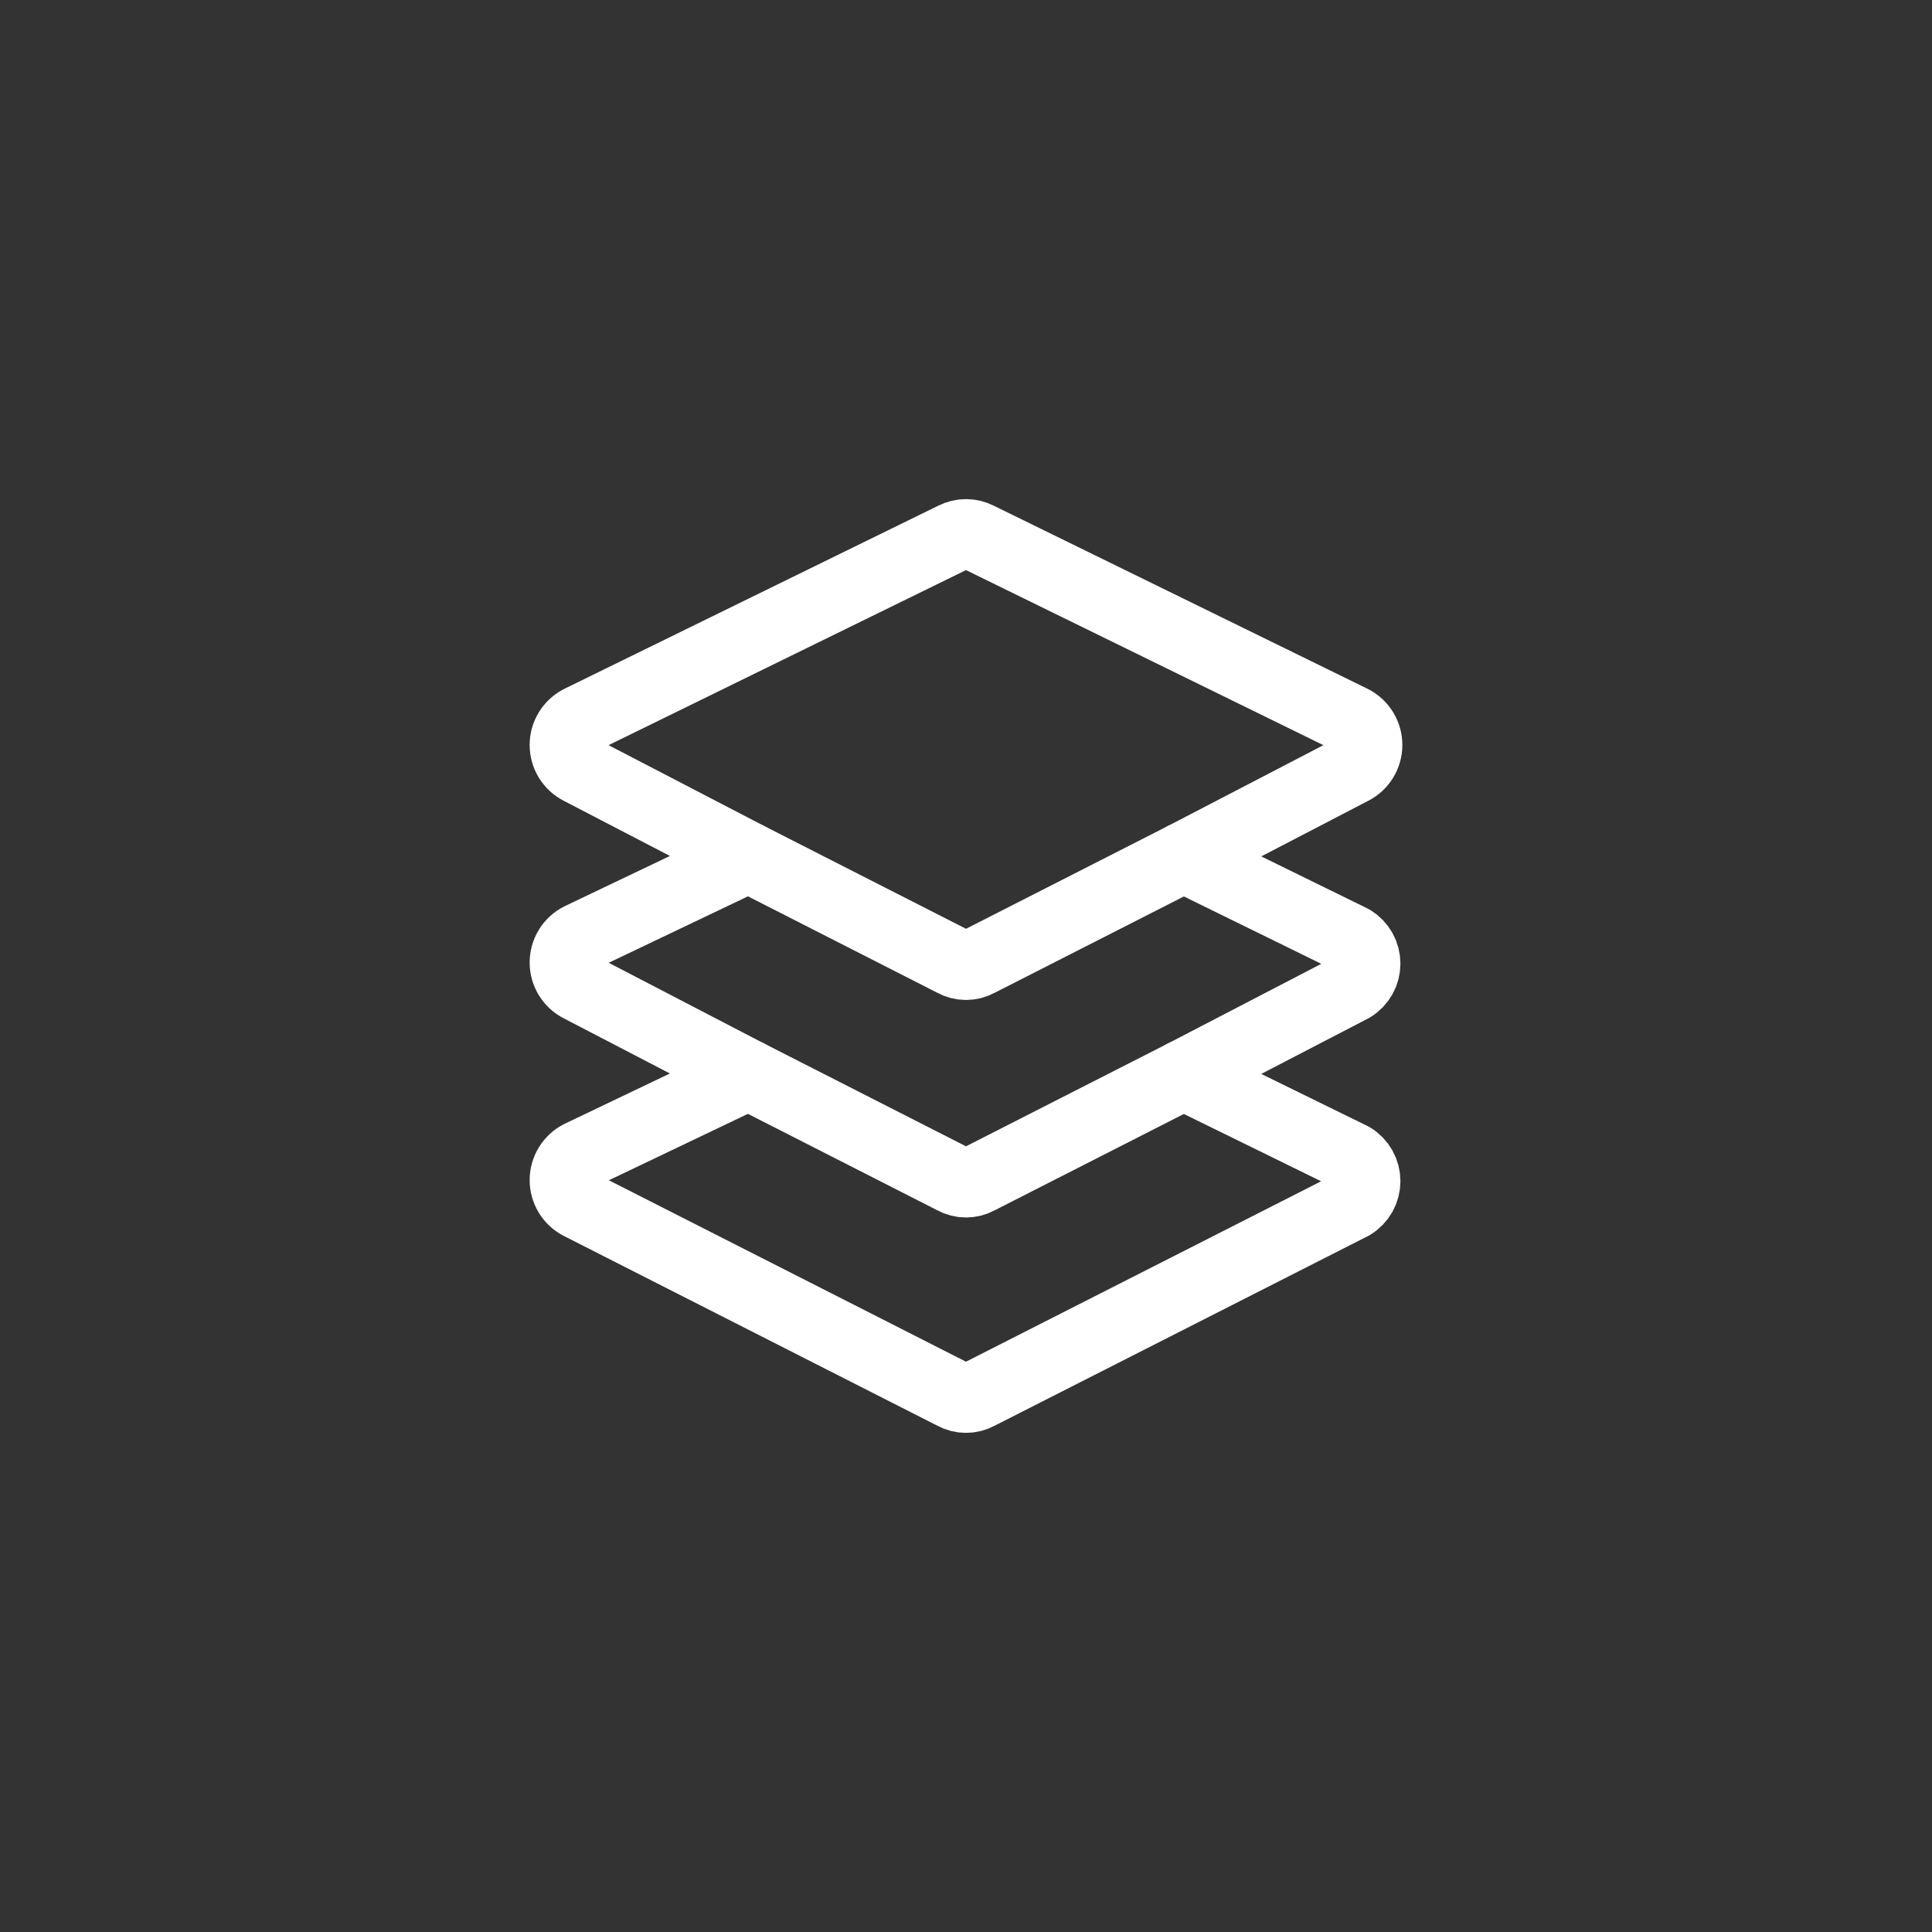
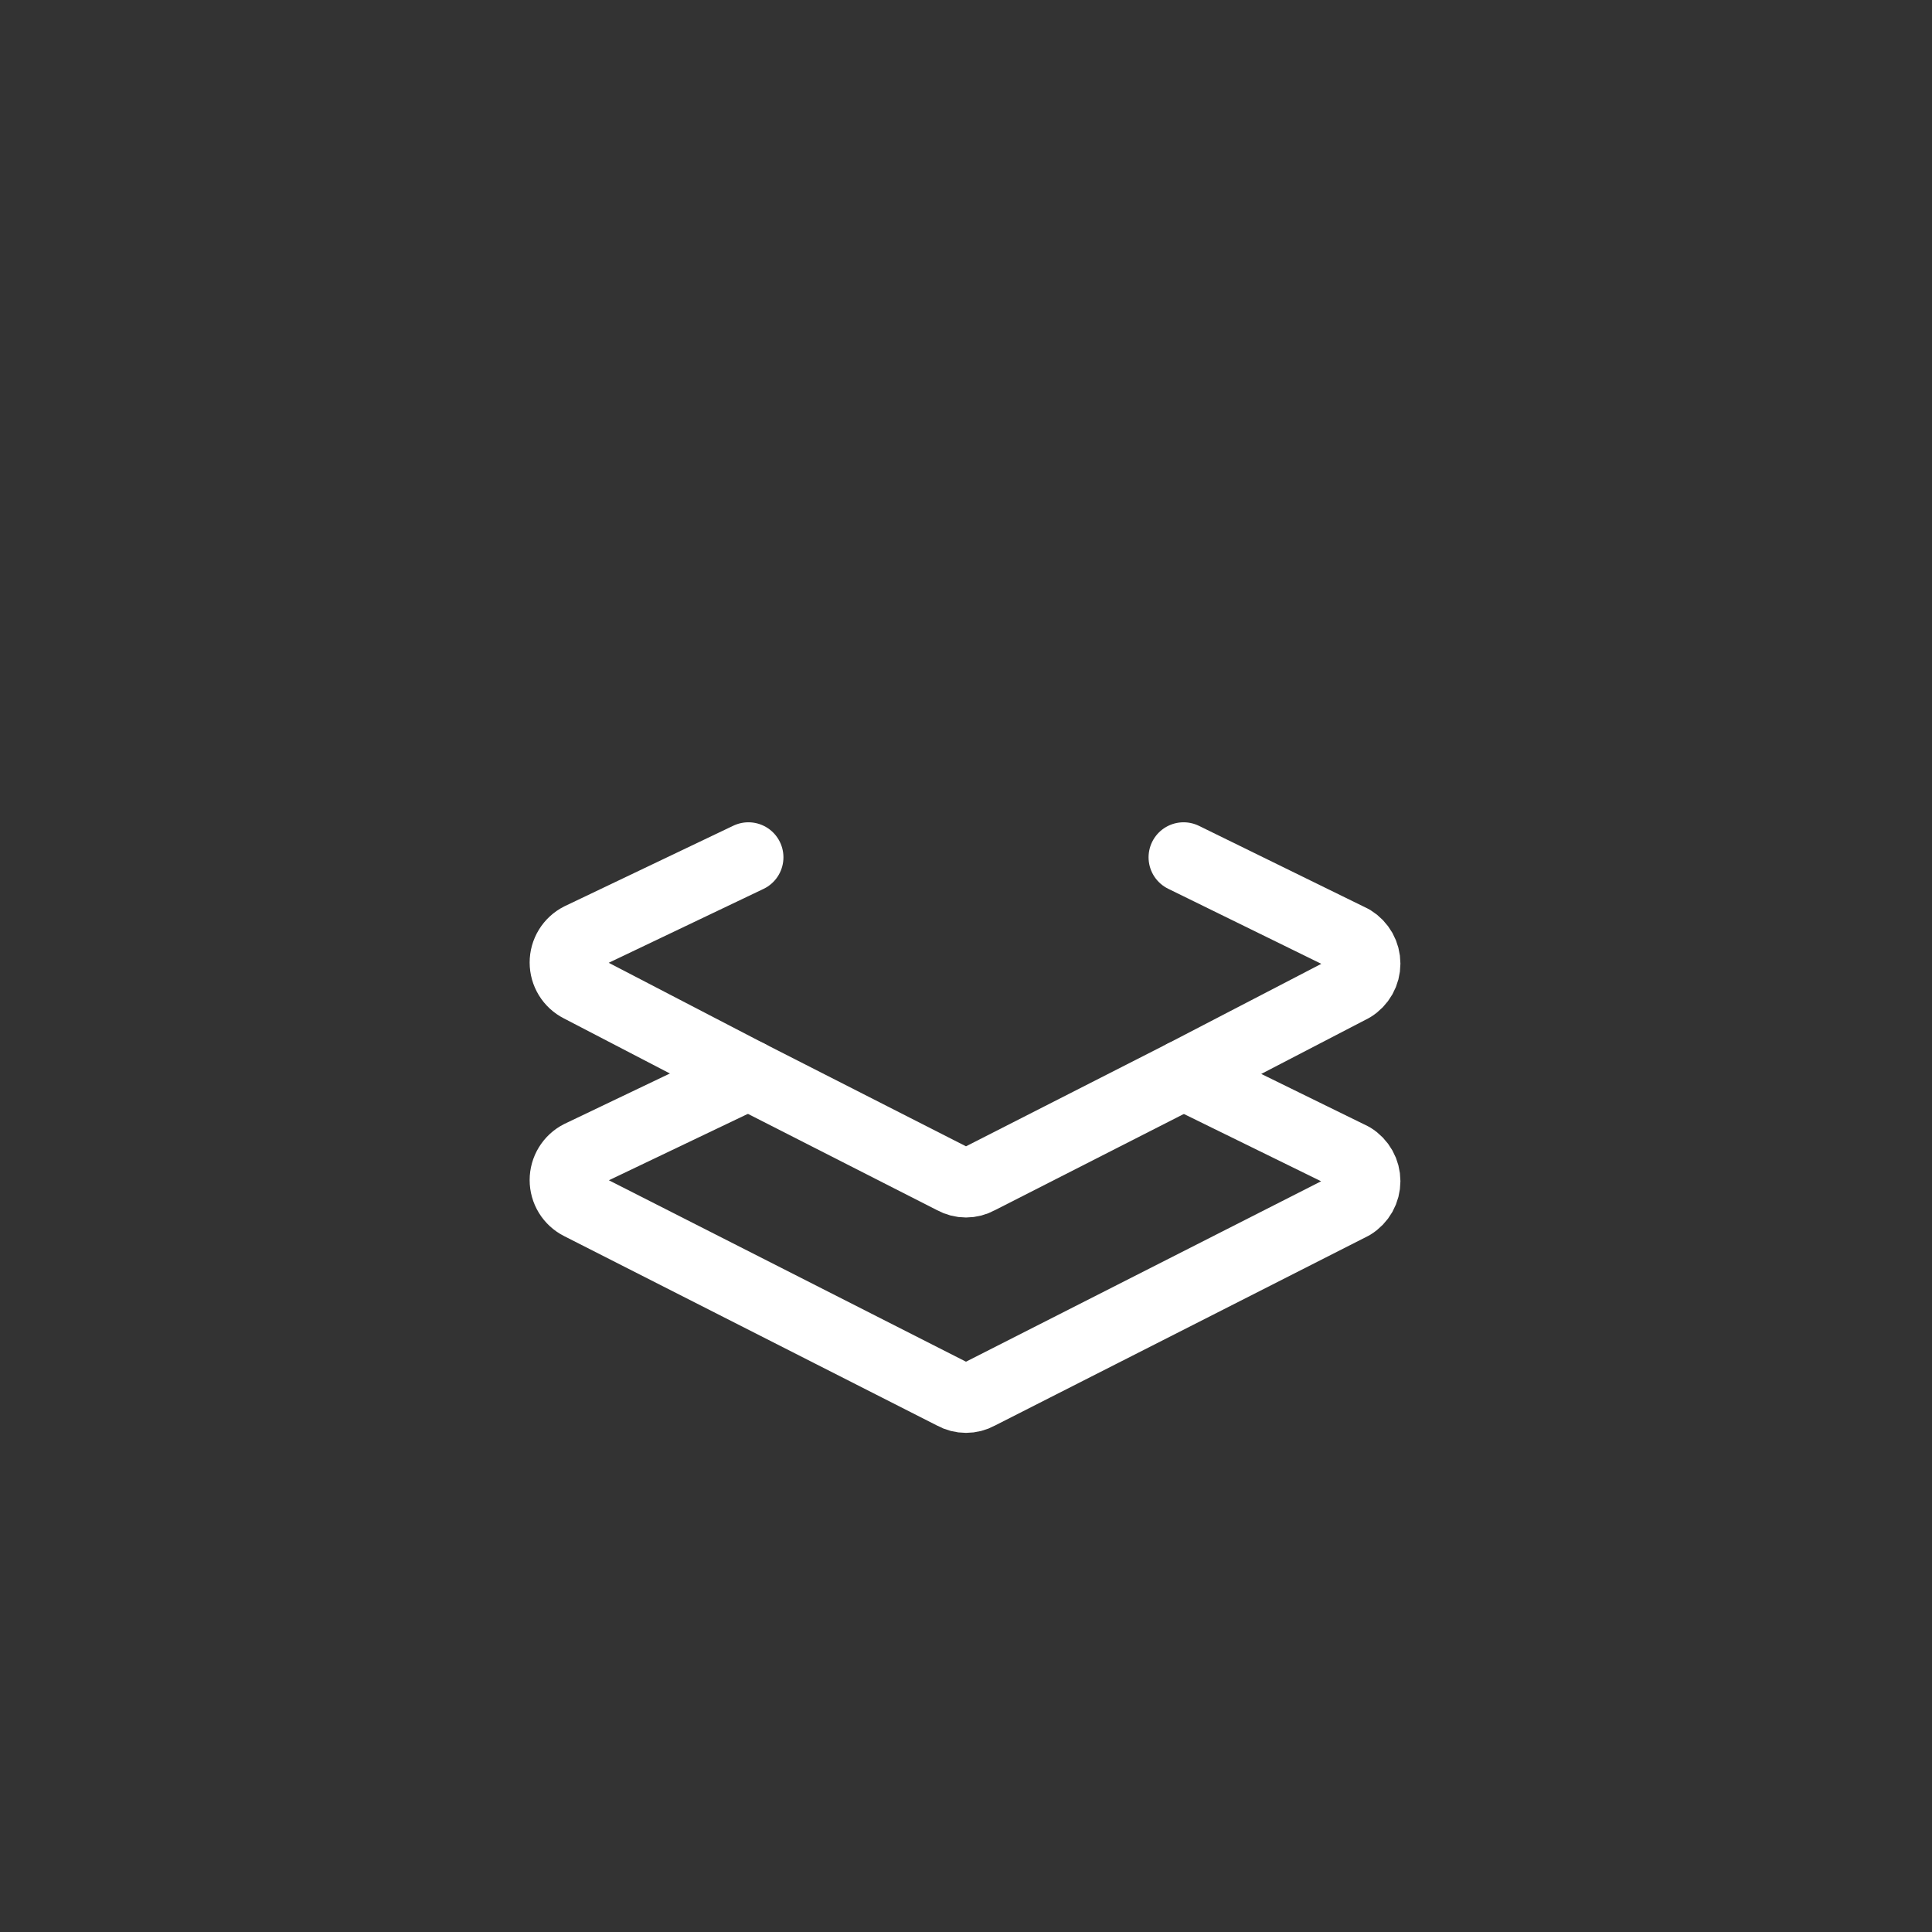
<svg xmlns="http://www.w3.org/2000/svg" width="100" height="100" viewBox="0 0 100 100" fill="none">
  <rect x="0" y="0" width="100" height="100" fill="#333333" stroke="none" />
-   <path d="M69.986 39.84L61.262 44.374L50.648 49.778C50.45 49.888 50.227 49.946 50 49.946C49.773 49.946 49.55 49.888 49.352 49.778L38.741 44.374L30.014 39.84C29.777 39.721 29.578 39.537 29.439 39.311C29.3 39.085 29.227 38.825 29.227 38.559C29.227 38.294 29.3 38.034 29.439 37.808C29.578 37.582 29.777 37.398 30.014 37.279L49.381 27.793C49.573 27.697 49.785 27.646 50 27.646C50.215 27.646 50.427 27.697 50.619 27.793L69.986 37.279C70.223 37.398 70.422 37.582 70.561 37.808C70.7 38.034 70.773 38.294 70.773 38.559C70.773 38.825 70.7 39.085 70.561 39.311C70.422 39.537 70.223 39.721 69.986 39.84Z" stroke="white" stroke-width="3.625" stroke-linecap="round" stroke-linejoin="round" />
  <path d="M38.738 44.374L30.014 48.538C29.777 48.658 29.578 48.841 29.439 49.067C29.3 49.293 29.227 49.553 29.227 49.819C29.227 50.084 29.3 50.344 29.439 50.571C29.578 50.797 29.777 50.98 30.014 51.1L38.738 55.633L49.352 61.037C49.55 61.147 49.773 61.205 50 61.205C50.227 61.205 50.45 61.147 50.648 61.037L61.259 55.633L69.986 51.102C70.196 50.974 70.369 50.794 70.49 50.579C70.61 50.365 70.673 50.123 70.673 49.877C70.673 49.631 70.61 49.389 70.49 49.174C70.369 48.96 70.196 48.78 69.986 48.651L61.262 44.374" stroke="white" stroke-width="3.625" stroke-linecap="round" stroke-linejoin="round" />
  <path d="M38.738 55.631L30.014 59.8C29.777 59.919 29.578 60.103 29.439 60.329C29.3 60.555 29.227 60.815 29.227 61.08C29.227 61.346 29.3 61.606 29.439 61.832C29.578 62.058 29.777 62.241 30.014 62.361L49.352 72.185C49.55 72.296 49.773 72.353 50 72.353C50.227 72.353 50.45 72.296 50.648 72.185L69.986 62.361C70.196 62.233 70.369 62.053 70.49 61.839C70.61 61.624 70.673 61.382 70.673 61.136C70.673 60.89 70.61 60.648 70.49 60.434C70.369 60.219 70.196 60.039 69.986 59.911L61.262 55.633" stroke="white" stroke-width="3.625" stroke-linecap="round" stroke-linejoin="round" />
</svg>